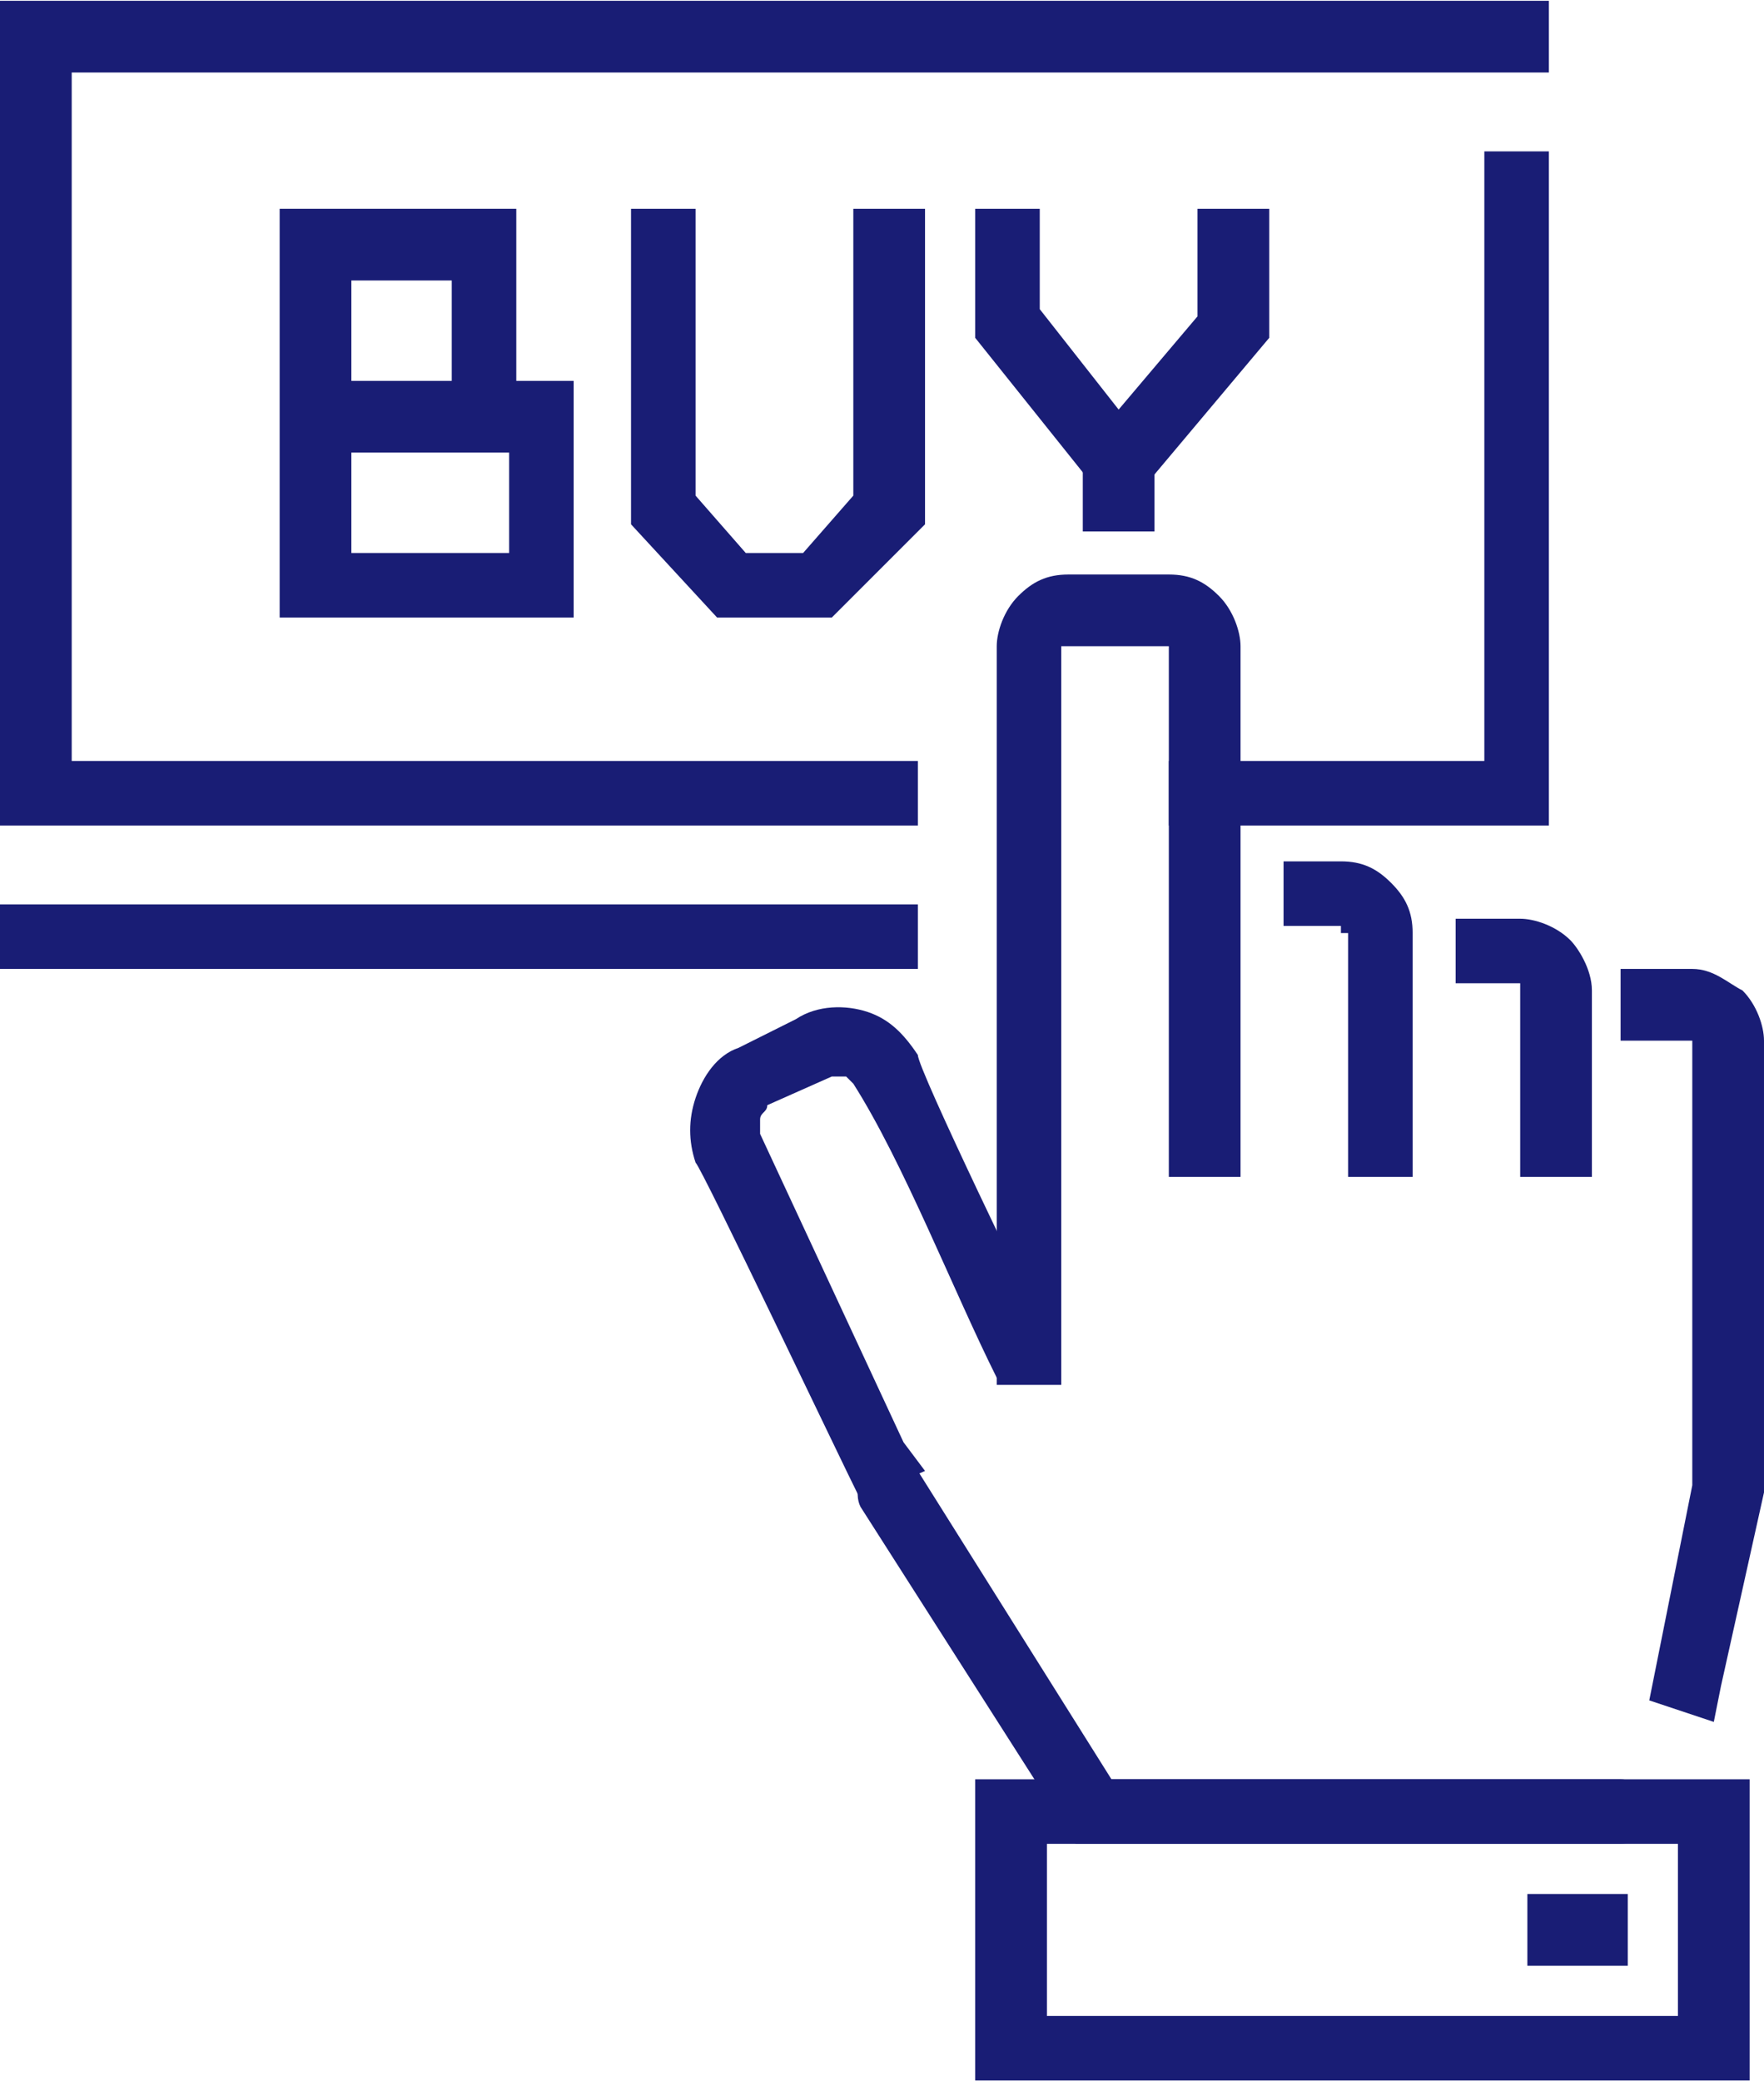
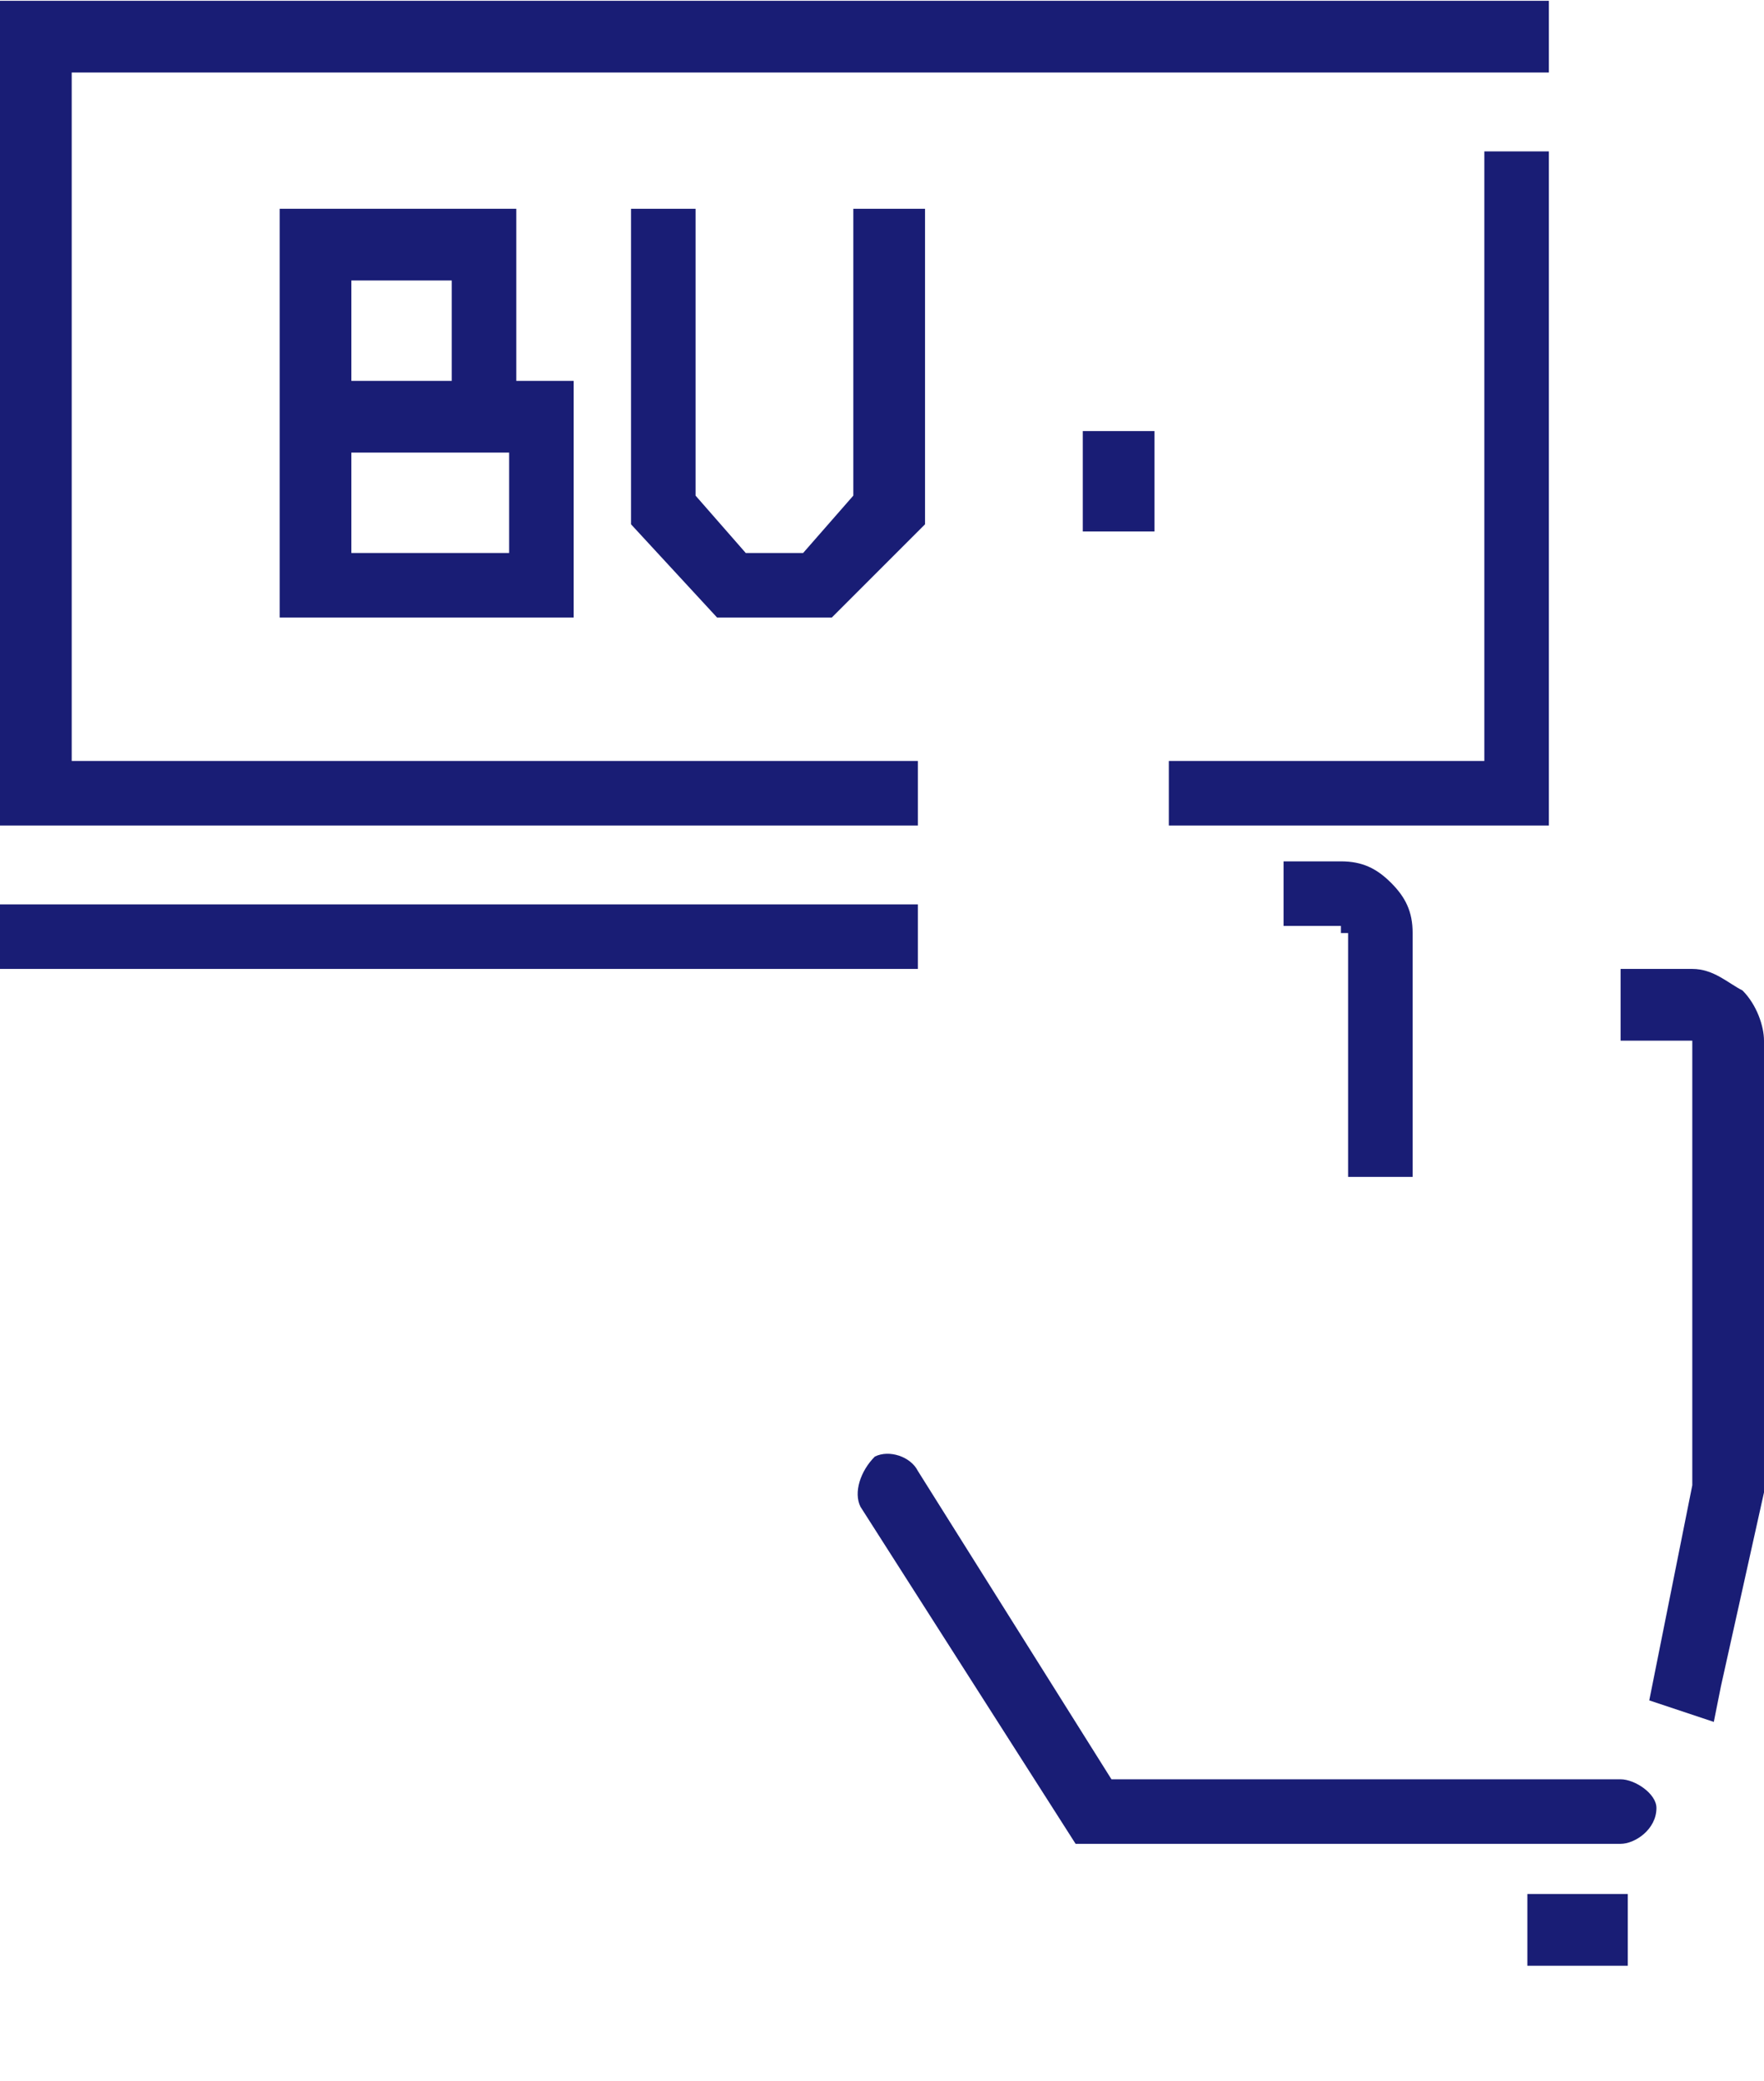
<svg xmlns="http://www.w3.org/2000/svg" xml:space="preserve" width="11.326mm" height="13.362mm" version="1.1" style="shape-rendering:geometricPrecision; text-rendering:geometricPrecision; image-rendering:optimizeQuality; fill-rule:evenodd; clip-rule:evenodd" viewBox="0 0 246 290">
  <defs>
    <style type="text/css">
   
    .fil0 {fill:#191D75;fill-rule:nonzero}
   
  </style>
  </defs>
  <g id="Layer_x0020_1">
    <g id="_2763837478992">
      <path class="fil0" d="M49 53l14 0 0 -14 -14 0 0 14zm23 0l8 0 0 33 -41 0 0 -57 33 0 0 24zm-1 10l-22 0 0 14 22 0 0 -14z" />
      <polygon class="fil0" points="119,34 119,29 129,29 129,73 116,86 100,86 88,73 88,29 97,29 97,69 104,77 112,77 119,69 " />
-       <polygon class="fil0" points="167,34 167,29 177,29 177,47 156,72 136,47 136,29 145,29 145,43 156,57 167,44 " />
      <polygon class="fil0" points="151,65 151,60 161,60 161,74 151,74 " />
      <polygon class="fil0" points="123,106 128,106 128,115 0,115 0,0 216,0 216,10 10,10 10,106 " />
      <polygon class="fil0" points="207,26 207,21 216,21 216,115 163,115 163,106 207,106 " />
      <polygon class="fil0" points="5,135 0,135 0,126 128,126 128,135 " />
-       <path class="fil0" d="M148 189l0 4 -9 0 0 -103c0,-2 1,-5 3,-7 2,-2 4,-3 7,-3l14 0c3,0 5,1 7,3 2,2 3,5 3,7l0 74 -10 0 0 -74c0,0 0,0 0,0 0,0 0,0 0,0l-14 0c0,0 0,0 0,0 -1,0 -1,0 -1,0l0 99z" />
      <path class="fil0" d="M197 159l0 5 -9 0 0 -34c0,0 0,0 -1,0 0,0 0,-1 0,-1l-8 0 0 -9 8 0c3,0 5,1 7,3 2,2 3,4 3,7l0 29z" />
-       <path class="fil0" d="M126 201l3 4 -9 4c-3,-6 -22,-46 -23,-47 -1,-3 -1,-6 0,-9 1,-3 3,-6 6,-7l8 -4c3,-2 7,-2 10,-1 3,1 5,3 7,6 0,2 16,35 19,41l-8 4c-6,-12 -13,-30 -20,-41 0,0 -1,-1 -1,-1 -1,0 -2,0 -2,0l-9 4c0,1 -1,1 -1,2 0,0 0,1 0,2l20 43z" />
-       <path class="fil0" d="M222 159l0 5 -10 0 0 -26c0,0 0,-1 0,-1 0,0 0,0 0,0l-9 0 0 -9 9 0c2,0 5,1 7,3 1,1 3,4 3,7l0 21z" />
      <path class="fil0" d="M240 235l-1 5 -9 -3 6 -30 0 -62c0,0 0,0 0,0 0,0 0,0 0,0l-10 0 0 -10 10 0c3,0 5,2 7,3 2,2 3,5 3,7l0 63 -6 27z" />
      <path class="fil0" d="M120 210c-1,-2 0,-5 2,-7 2,-1 5,0 6,2l27 43 71 0c2,0 5,2 5,4 0,3 -3,5 -5,5l-76 0 -30 -47z" />
-       <path class="fil0" d="M146 281l88 0 0 -24 -88 0 0 24zm93 9l-103 0 0 -42 108 0 0 42 -5 0z" />
      <polygon class="fil0" points="218,274 213,274 213,264 227,264 227,274 " />
    </g>
  </g>
</svg>